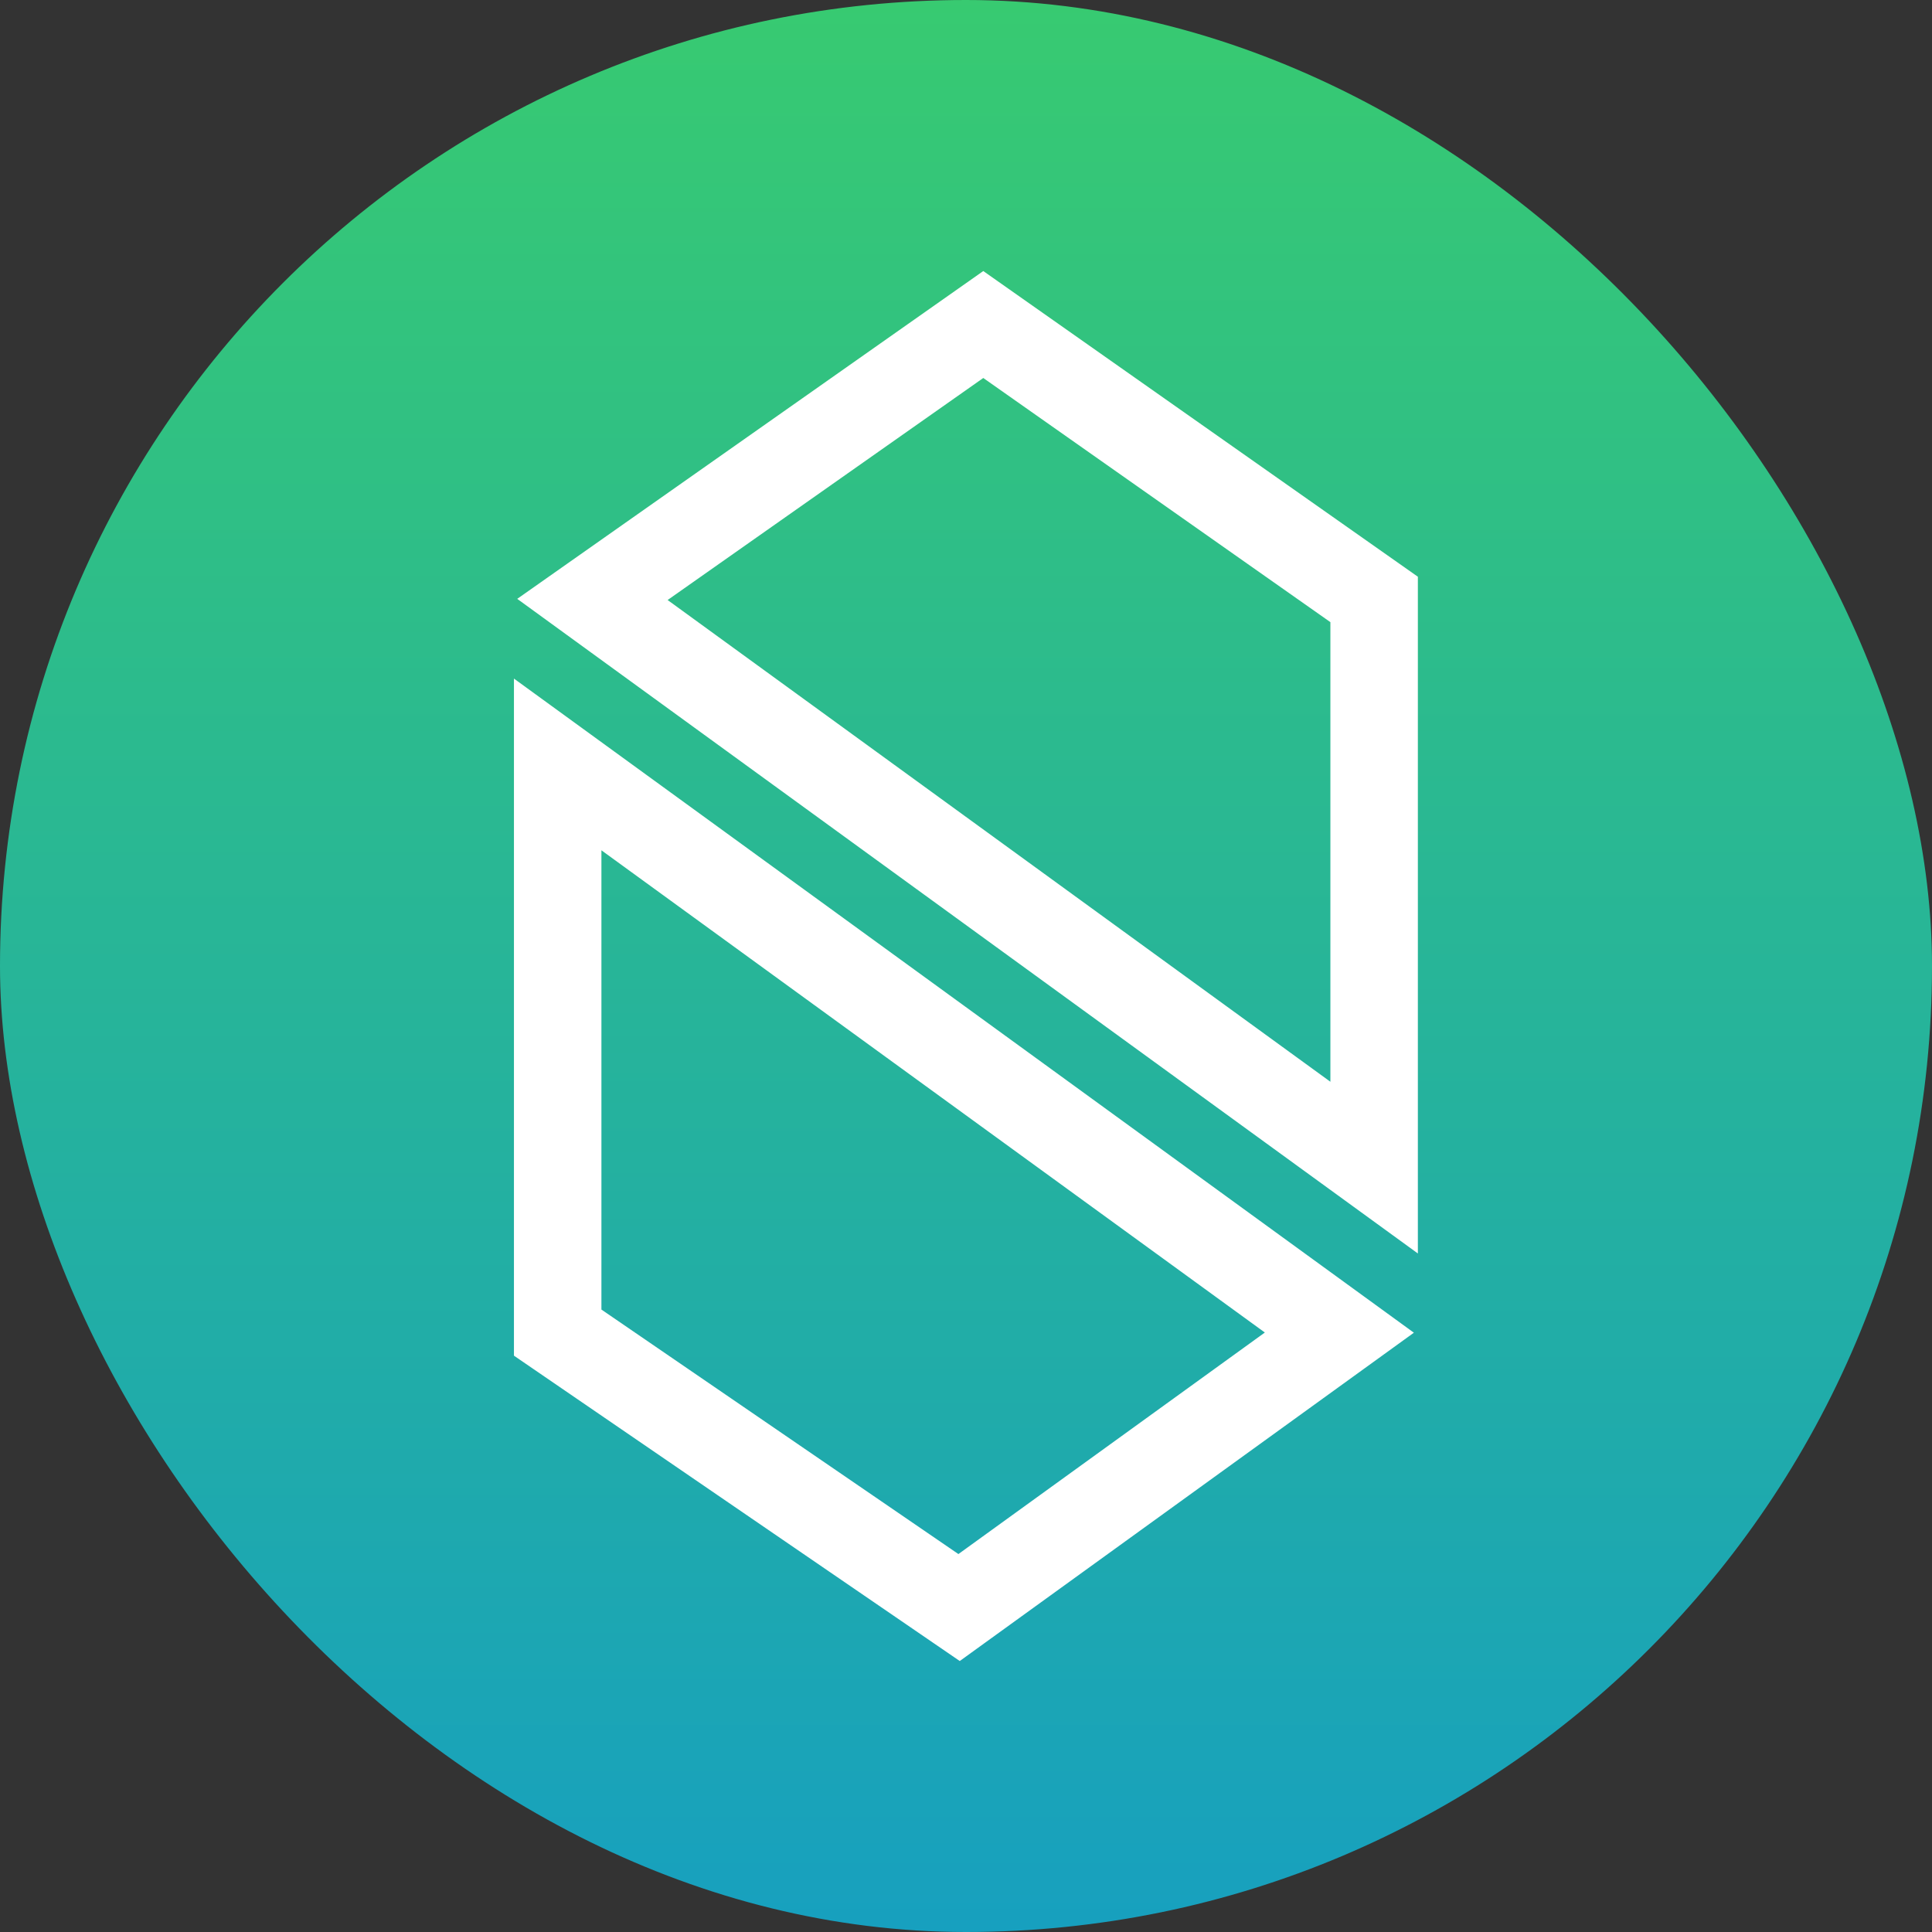
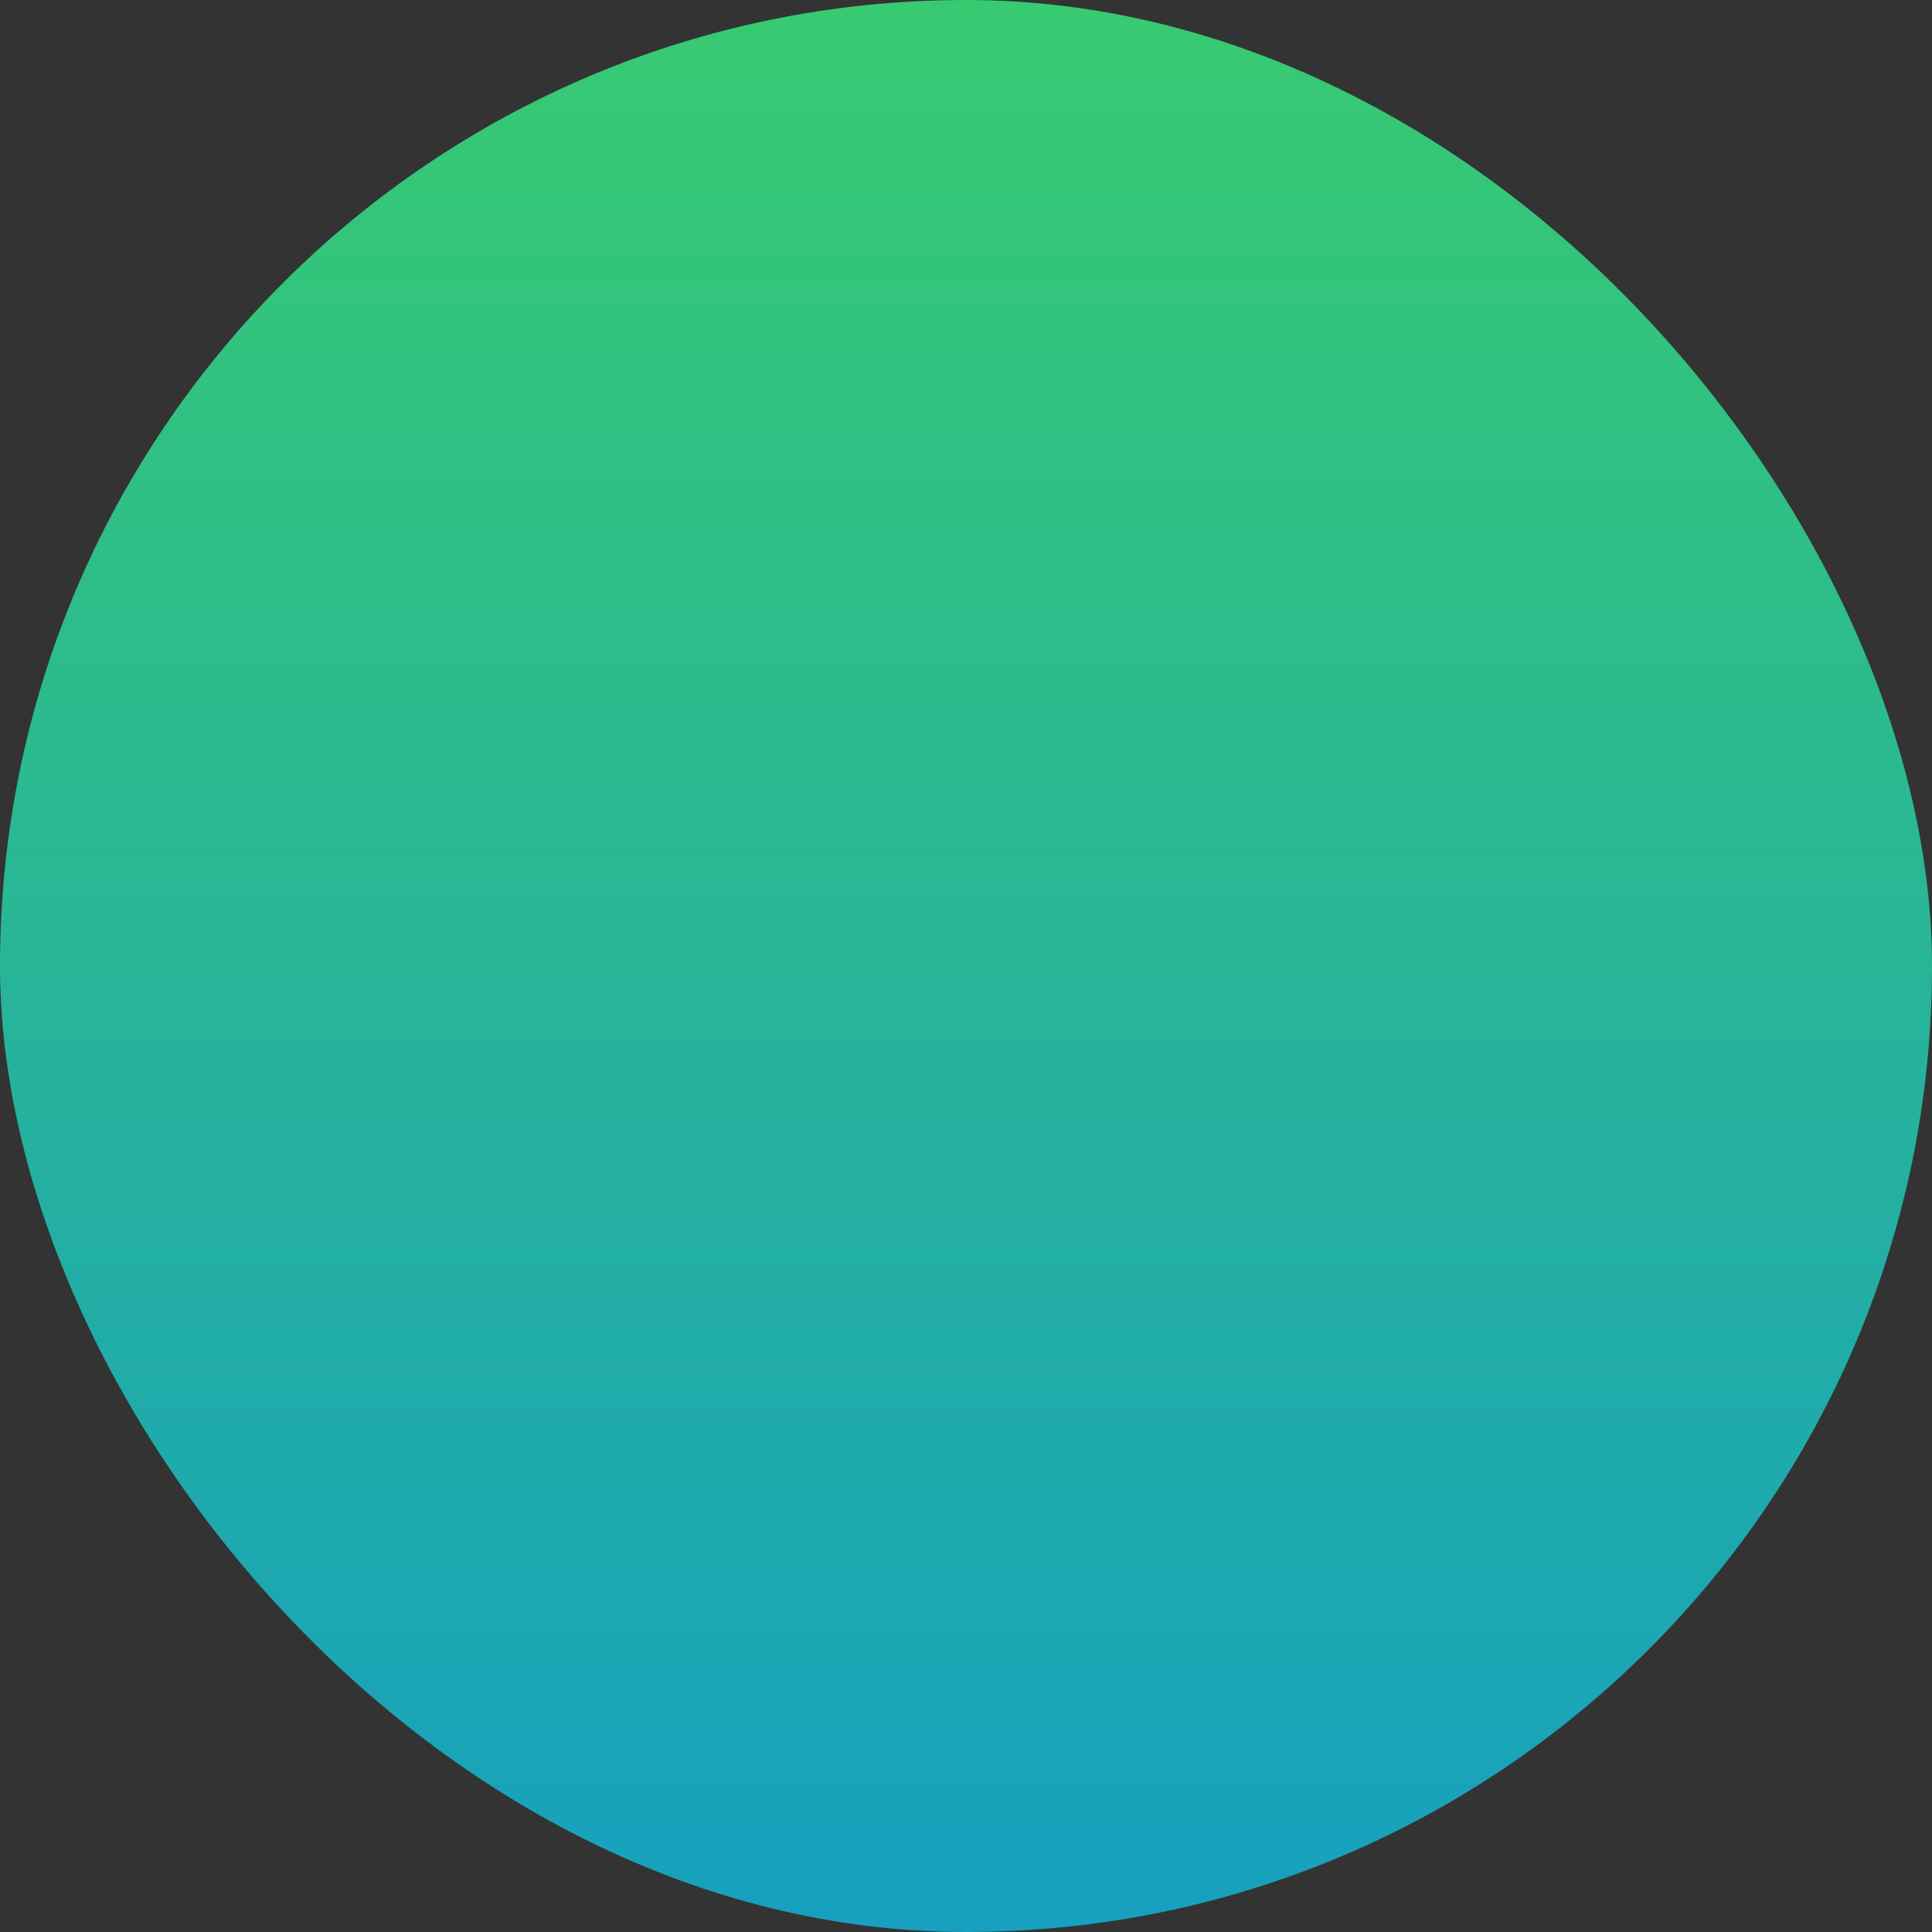
<svg xmlns="http://www.w3.org/2000/svg" width="500" height="500" viewBox="0 0 500 500" fill="none">
  <rect x="0" y="0" width="500" height="500" fill="#333333" stroke="none" />
  <rect width="500" height="500" rx="250" fill="url(#paint0_linear_15515_1620)" />
-   <path d="M254.472 83.984L260.984 74.726L254.472 70.145L247.959 74.726L254.472 83.984ZM153.32 155.134L146.808 145.876L133.86 154.983L146.665 164.29L153.32 155.134ZM355.623 155.134H366.942V149.257L362.135 145.876L355.623 155.134ZM355.623 302.177L348.968 311.333L366.942 324.398V302.177H355.623ZM346.626 344.881L353.257 354.054L365.911 344.905L353.281 335.724L346.626 344.881ZM144.328 197.838L150.983 188.682L133.009 175.617V197.838H144.328ZM248.211 416.03L241.814 425.369L248.387 429.871L254.842 425.203L248.211 416.03ZM144.328 344.881H133.009V350.848L137.932 354.219L144.328 344.881ZM247.959 74.726L146.808 145.876L159.833 164.392L260.984 93.243L247.959 74.726ZM362.135 145.876L260.984 74.726L247.959 93.243L349.111 164.392L362.135 145.876ZM366.942 302.177V155.134H344.304V302.177H366.942ZM146.665 164.29L348.968 311.333L362.278 293.021L159.975 145.978L146.665 164.29ZM353.281 335.724L150.983 188.682L137.673 206.994L339.97 354.037L353.281 335.724ZM254.842 425.203L353.257 354.054L339.994 335.707L241.579 406.857L254.842 425.203ZM137.932 354.219L241.814 425.369L254.607 406.691L150.724 335.542L137.932 354.219ZM133.009 197.838V344.881H155.647V197.838H133.009Z" fill="white" />
  <defs>
    <linearGradient id="paint0_linear_15515_1620" x1="250" y1="-83.008" x2="250" y2="500" gradientUnits="userSpaceOnUse">
      <stop stop-color="#3DD164" />
      <stop offset="1" stop-color="#17A0BF" />
    </linearGradient>
  </defs>
</svg>